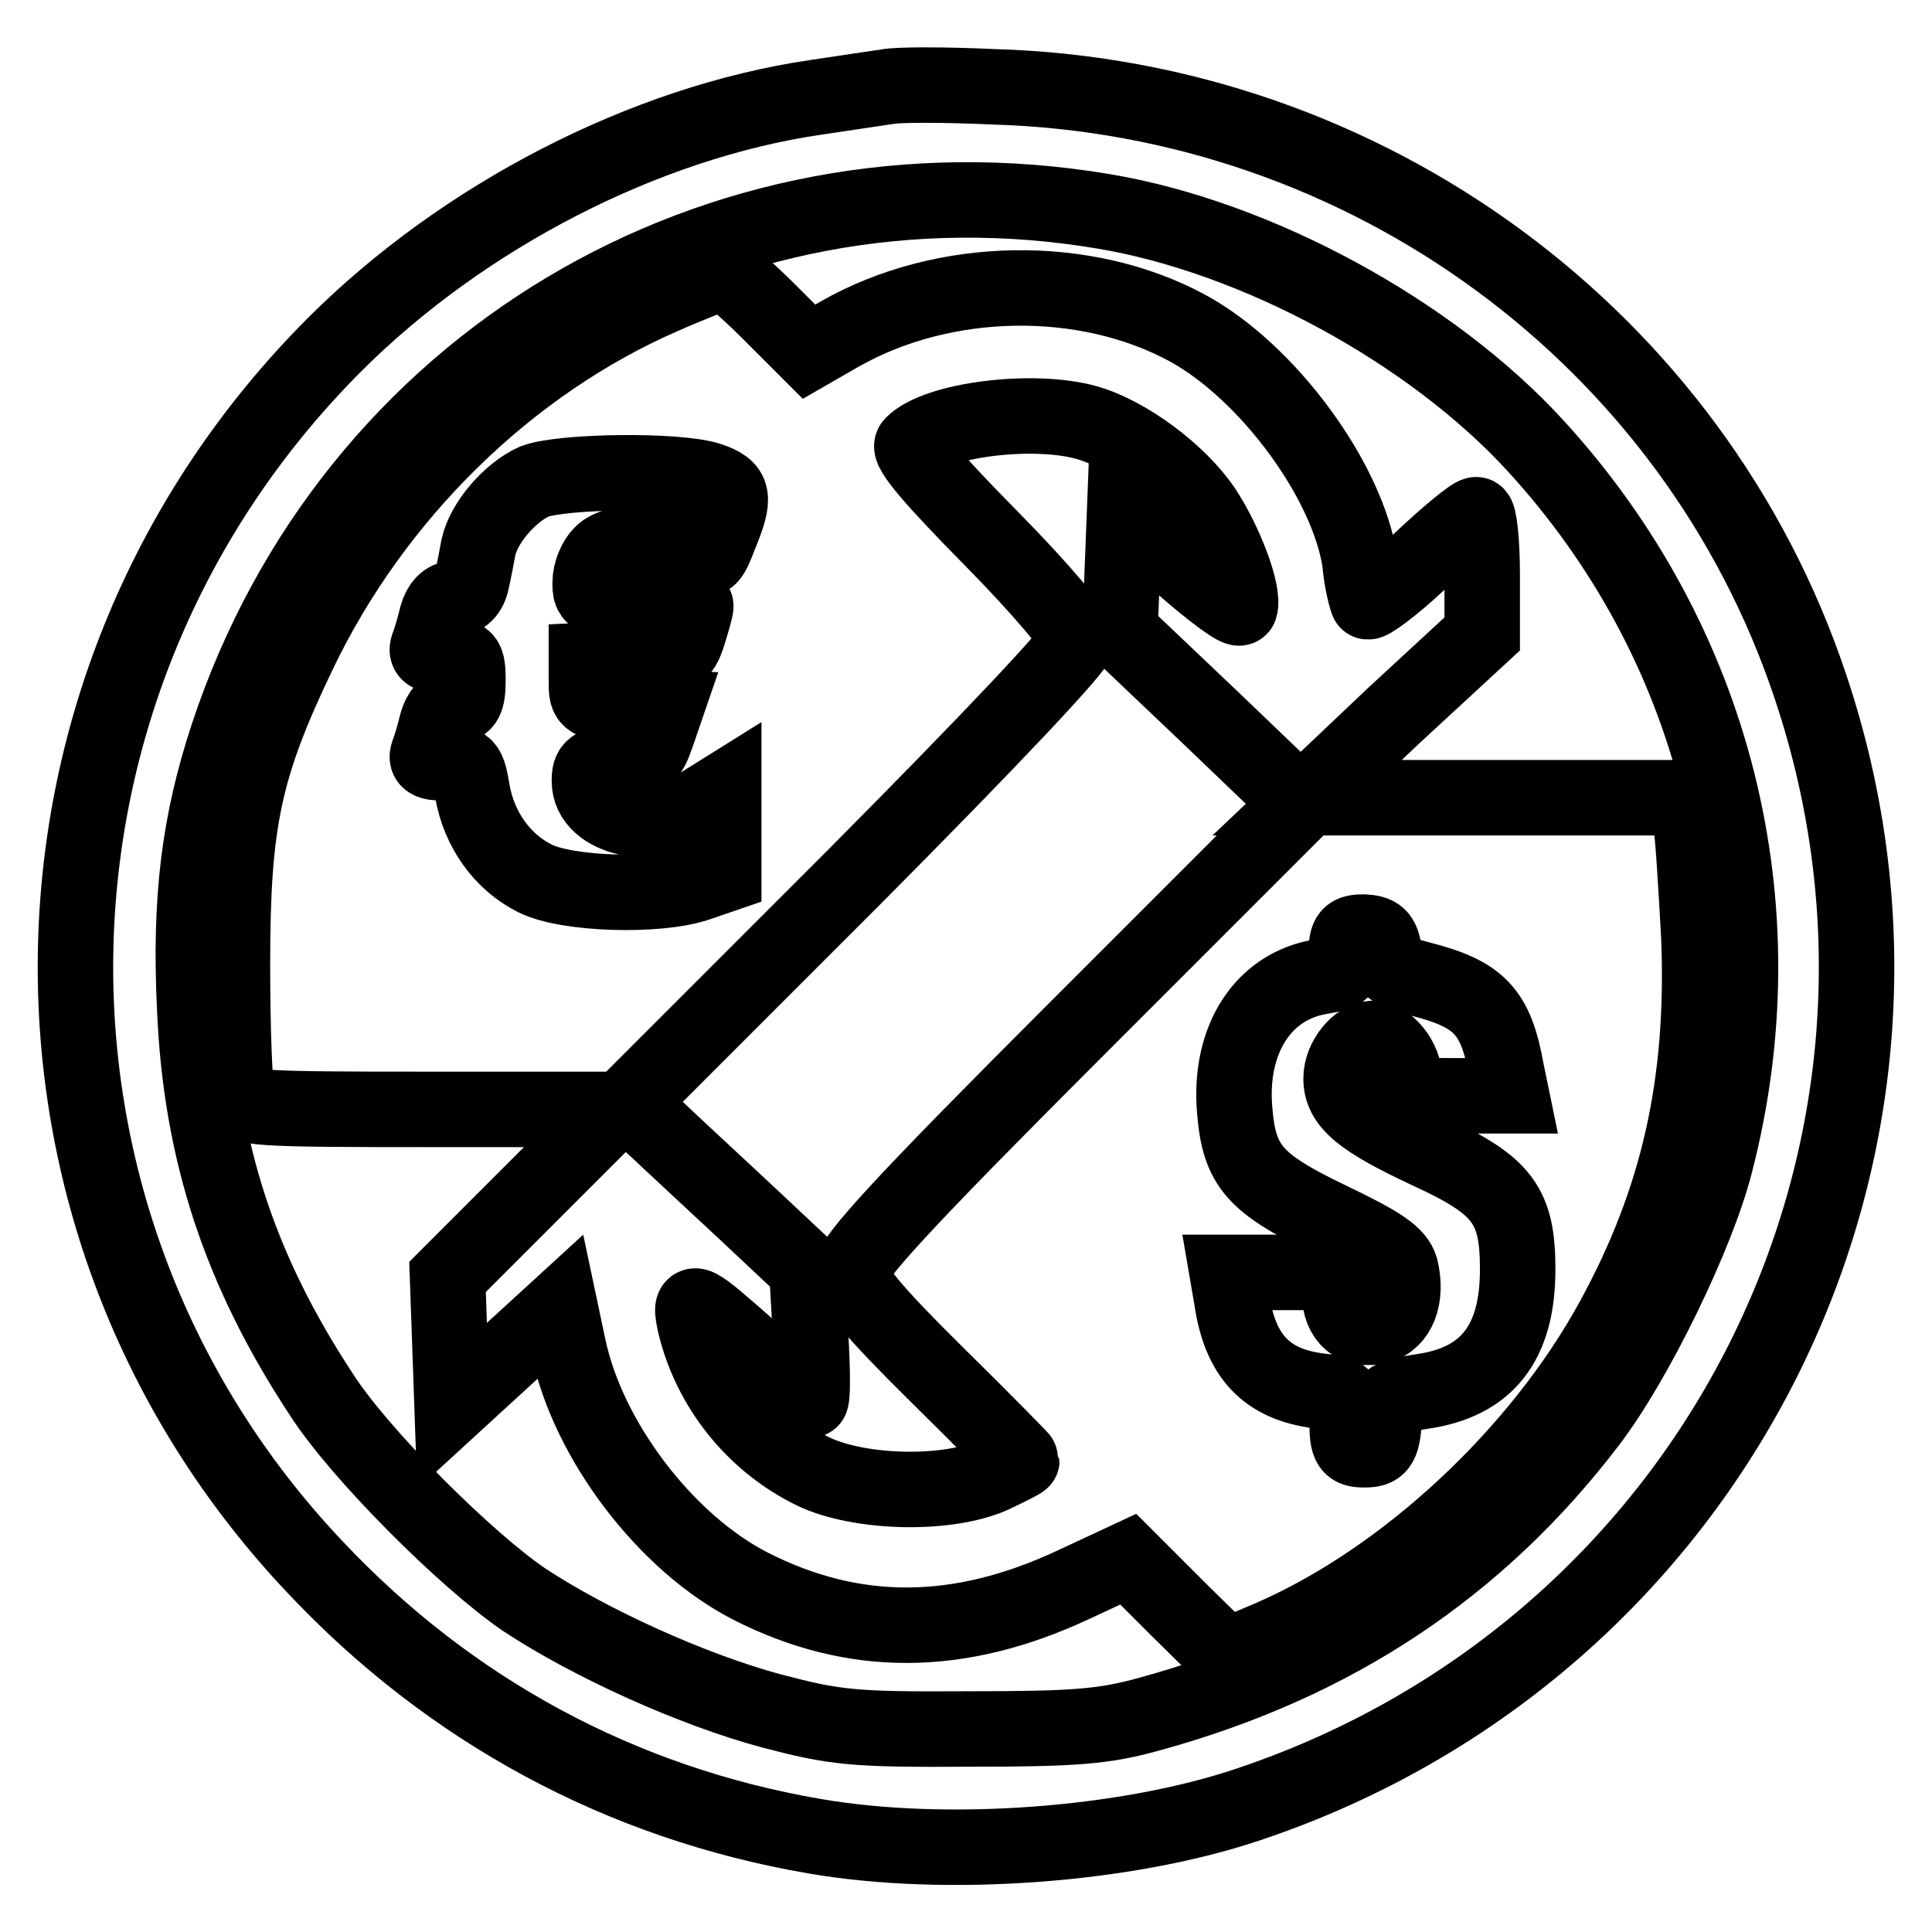
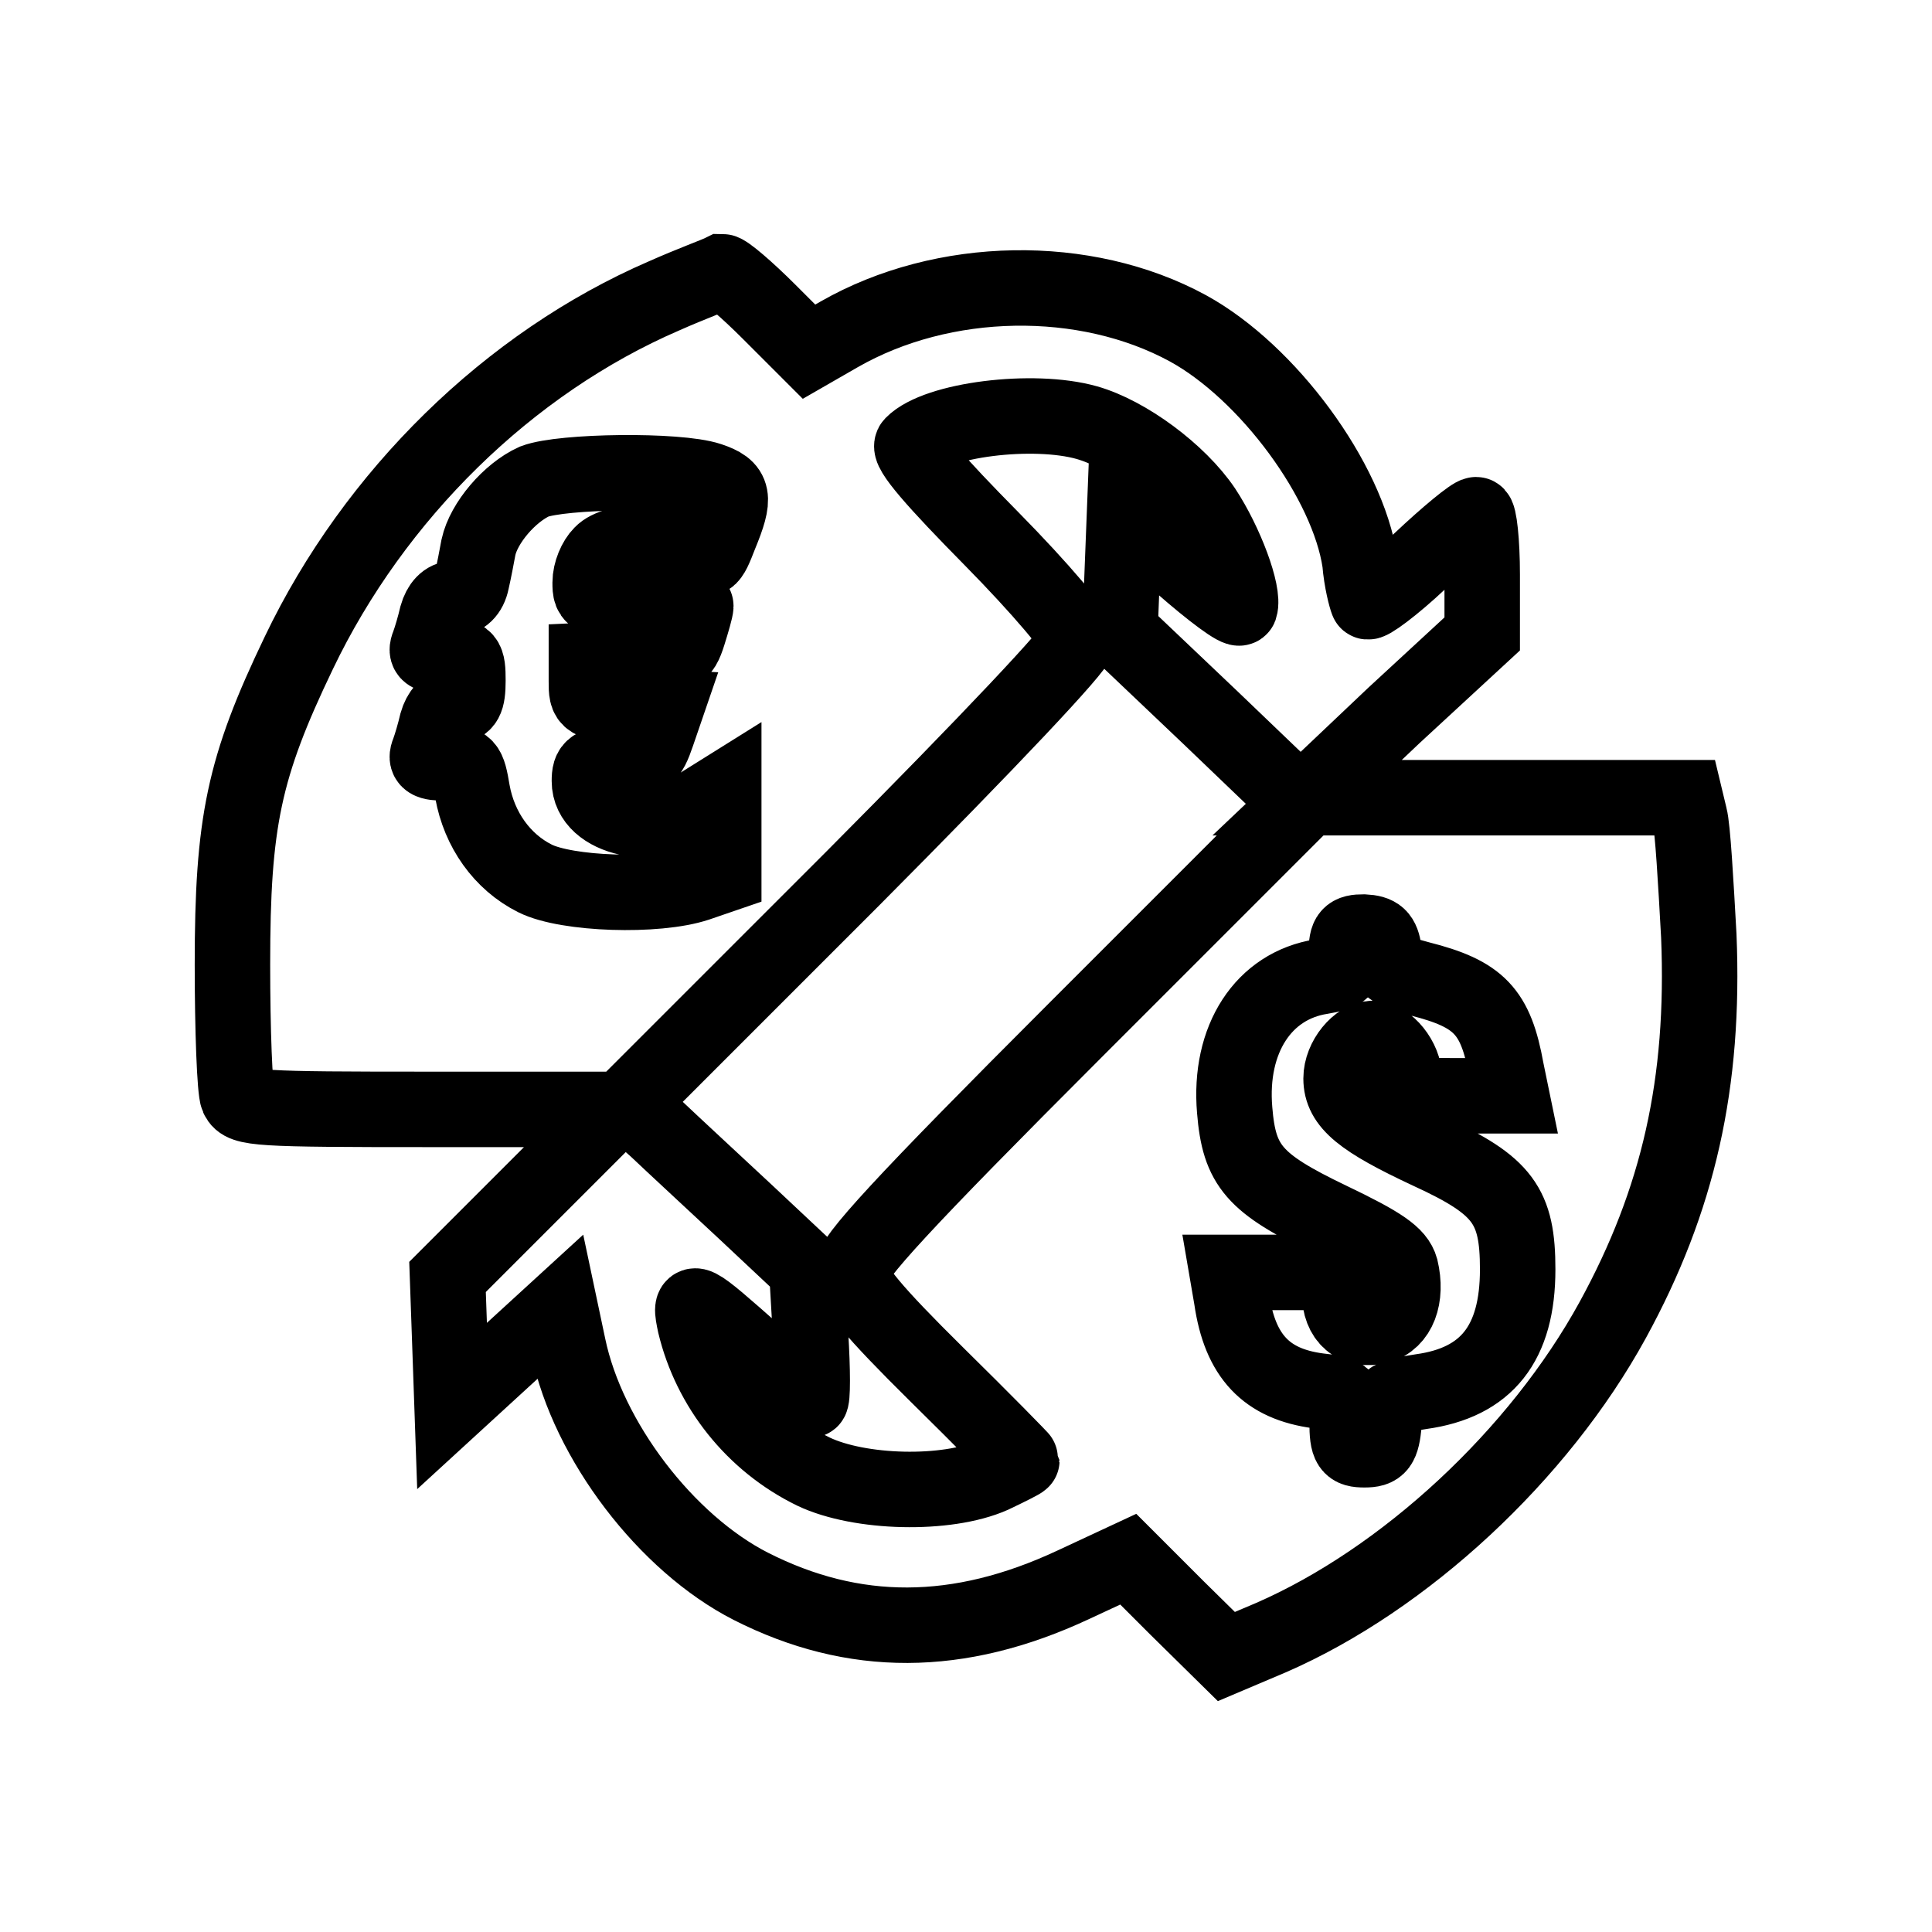
<svg xmlns="http://www.w3.org/2000/svg" version="1.1" x="0px" y="0px" viewBox="0 0 256 256" enable-background="new 0 0 256 256" xml:space="preserve">
  <g>
    <g>
-       <path stroke-width="10" fill-opacity="0" stroke="#000000" d="M117.5,11.5c-1.3,0.2-5.5,0.8-9.4,1.4c-22.6,3.3-46.7,15.7-63.8,32.8C-0.4,90.5-1.6,161.9,41.8,207.7  c17.9,19,40.5,31.2,66.1,35.6c17.3,3,41.2,1.3,57.5-4.2c61.9-20.7,95.1-86.7,74.5-148.1c-15.4-46.2-58.8-78.1-108.3-79.5  C125.1,11.2,118.8,11.2,117.5,11.5z M146.2,28c20.4,3.4,43.5,16,57.3,31.1c23.7,25.9,32.6,61,23.8,95  c-2.4,9.5-10.6,26.3-16.7,34.3c-14.7,19.3-33.8,32-58.2,38.7c-6.1,1.7-9.9,2-24.1,2c-15.4,0.1-17.7-0.2-26.1-2.4  c-10.4-2.8-23.9-8.9-32.7-14.7c-7.8-5.3-21.9-19.4-26.9-27.2c-10.8-16.4-16-32.2-16.8-51.2c-0.7-14.5,0.6-24.7,4.4-36.2  C46.5,48.2,94.9,19.4,146.2,28z" />
      <path stroke-width="10" fill-opacity="0" stroke="#000000" d="M88,39.2c-20.6,8.9-38.4,26.4-48.4,47.3c-7.3,15.2-8.8,22.4-8.8,41.3c0,8.7,0.3,16.7,0.7,17.6  c0.7,1.5,2.7,1.6,25.3,1.6h24.7l-11.1,11.1l-11.1,11.1l0.3,8.5l0.3,8.6l7.2-6.6l7.1-6.5l1.1,5.2c2.6,12.5,13,26.1,24.2,31.8  c13.6,6.9,27.5,6.9,42.7-0.2l7.3-3.4l6.5,6.5l6.5,6.4l5.9-2.5c17.7-7.7,35.5-24.2,45.3-42.1c8.7-15.9,12.2-31.4,11.4-50.9  c-0.4-7.2-0.8-14.3-1.2-15.8l-0.6-2.5h-25.1h-25l11.5-10.9L196.4,84v-7.9c0-4.3-0.4-7.9-0.8-7.9c-0.5,0-3.8,2.7-7.4,6.1  s-6.9,5.8-7,5.4c-0.2-0.5-0.8-2.7-1-5.2c-1.6-10.8-12.2-25.2-22.8-31c-13.6-7.4-32.4-7.1-46.2,0.8l-4,2.3l-5.3-5.3  c-2.9-2.9-5.7-5.3-6.2-5.3C94.9,36.4,91.6,37.6,88,39.2z M144,56c5.3,1.5,12.2,6.6,15.5,11.5c2.9,4.4,5.4,11.1,4.8,13  c-0.2,0.5-3.7-2.1-7.8-5.7l-7.5-6.6l-0.3,7.7l-0.3,7.8l12,11.4l12,11.5l-29.8,29.8c-23.1,23.1-29.8,30.4-29.8,32.2  c0,1.7,2.9,5.2,11.3,13.5c6.2,6.1,11.3,11.3,11.3,11.4c0,0.1-1.8,1-3.9,2c-6.1,2.7-17.6,2.4-23.7-0.5c-8-3.9-13.7-11.2-15.7-19.5  c-0.8-3.8-0.6-3.7,8.2,4.1c3.7,3.3,6.9,5.9,7.1,5.9c0.3,0,0.3-3.9,0-8.7l-0.5-8.6l-8.1-7.6c-4.4-4.1-9.8-9.1-11.8-11l-3.8-3.4  l29.8-29.8c18.2-18.3,29.8-30.6,29.8-31.6c0-1-4.9-6.8-11.4-13.4c-7.4-7.5-11.2-11.8-10.5-12.5C124.1,55.6,136.9,54,144,56z  M94,63.6c3.3,1.1,3.5,2.2,1.4,7.3c-1.4,3.6-1.5,3.7-3.9,2.3c-3.5-1.8-10-1.7-11.8,0.2c-0.8,0.8-1.5,2.4-1.5,3.8  c0,2.2,0.2,2.3,7,2.3c3.8,0,7,0.4,7,0.8c0,0.4-0.5,2.1-1,3.7c-0.9,2.8-1.2,2.9-7.2,3.2l-6.3,0.3v2.8c0,2.7,0.1,2.8,5.3,3.1  l5.3,0.3l-1.2,3.5c-1.1,3.2-1.5,3.5-5.1,3.8c-3.5,0.3-3.9,0.6-3.9,2.5c0,5,8.7,6.9,14.6,3.2l3.2-2v5.6v5.6l-3.5,1.2  c-5.4,1.8-17.3,1.4-21.5-0.7c-4.4-2.2-7.4-6.5-8.3-11.5c-0.6-3.6-0.8-3.8-3.5-3.8c-2.3,0-2.8-0.3-2.3-1.5c0.3-0.8,0.8-2.5,1.1-3.8  c0.4-1.4,1.2-2.3,2.3-2.3c1.4,0,1.8-0.7,1.8-3.3c0-3-0.2-3.3-2.9-3.3c-2.3,0-2.8-0.3-2.3-1.5c0.3-0.8,0.8-2.5,1.1-3.8  c0.4-1.4,1.2-2.3,2.3-2.3c1.1,0,2-0.8,2.3-2.3c0.3-1.3,0.7-3.4,0.9-4.5c0.7-3.2,4.1-7.2,7.4-8.7C74.5,62.4,89.8,62.2,94,63.6z  M183.4,126c0.3,2.2,0.9,2.7,4.7,3.7c7.9,2,10.1,4.3,11.5,12.1l0.7,3.4h-7.1c-6.9,0-7.1-0.1-7.1-2.3c0-2.5-2.3-5.3-4.2-5.3  s-4.2,2.7-4.2,5.3c0,3.3,2.7,5.5,11.7,9.7c9.8,4.5,11.7,7.2,11.7,15.6c0,9.8-4.1,15-12.8,16.2c-4.5,0.7-4.6,0.8-4.9,4.2  c-0.3,3-0.7,3.5-2.6,3.5s-2.3-0.4-2.3-3.7c0-3.5-0.1-3.7-3.8-4.1c-6.9-0.9-10.4-4.6-11.5-12.2l-0.6-3.5h7.5h7.4v2.7  c0,3.4,2.1,5.2,5.2,4.4c2.6-0.7,3.8-3.8,2.9-7.6c-0.5-1.8-2.5-3.2-9.4-6.5c-10-4.8-12-7.1-12.6-14.5c-0.8-9.4,3.8-16.5,11.5-17.7  c2.9-0.5,3.3-0.8,3.3-3.2c0-2.3,0.4-2.7,2.3-2.7C182.6,123.6,183.1,124.1,183.4,126z" />
    </g>
  </g>
</svg>